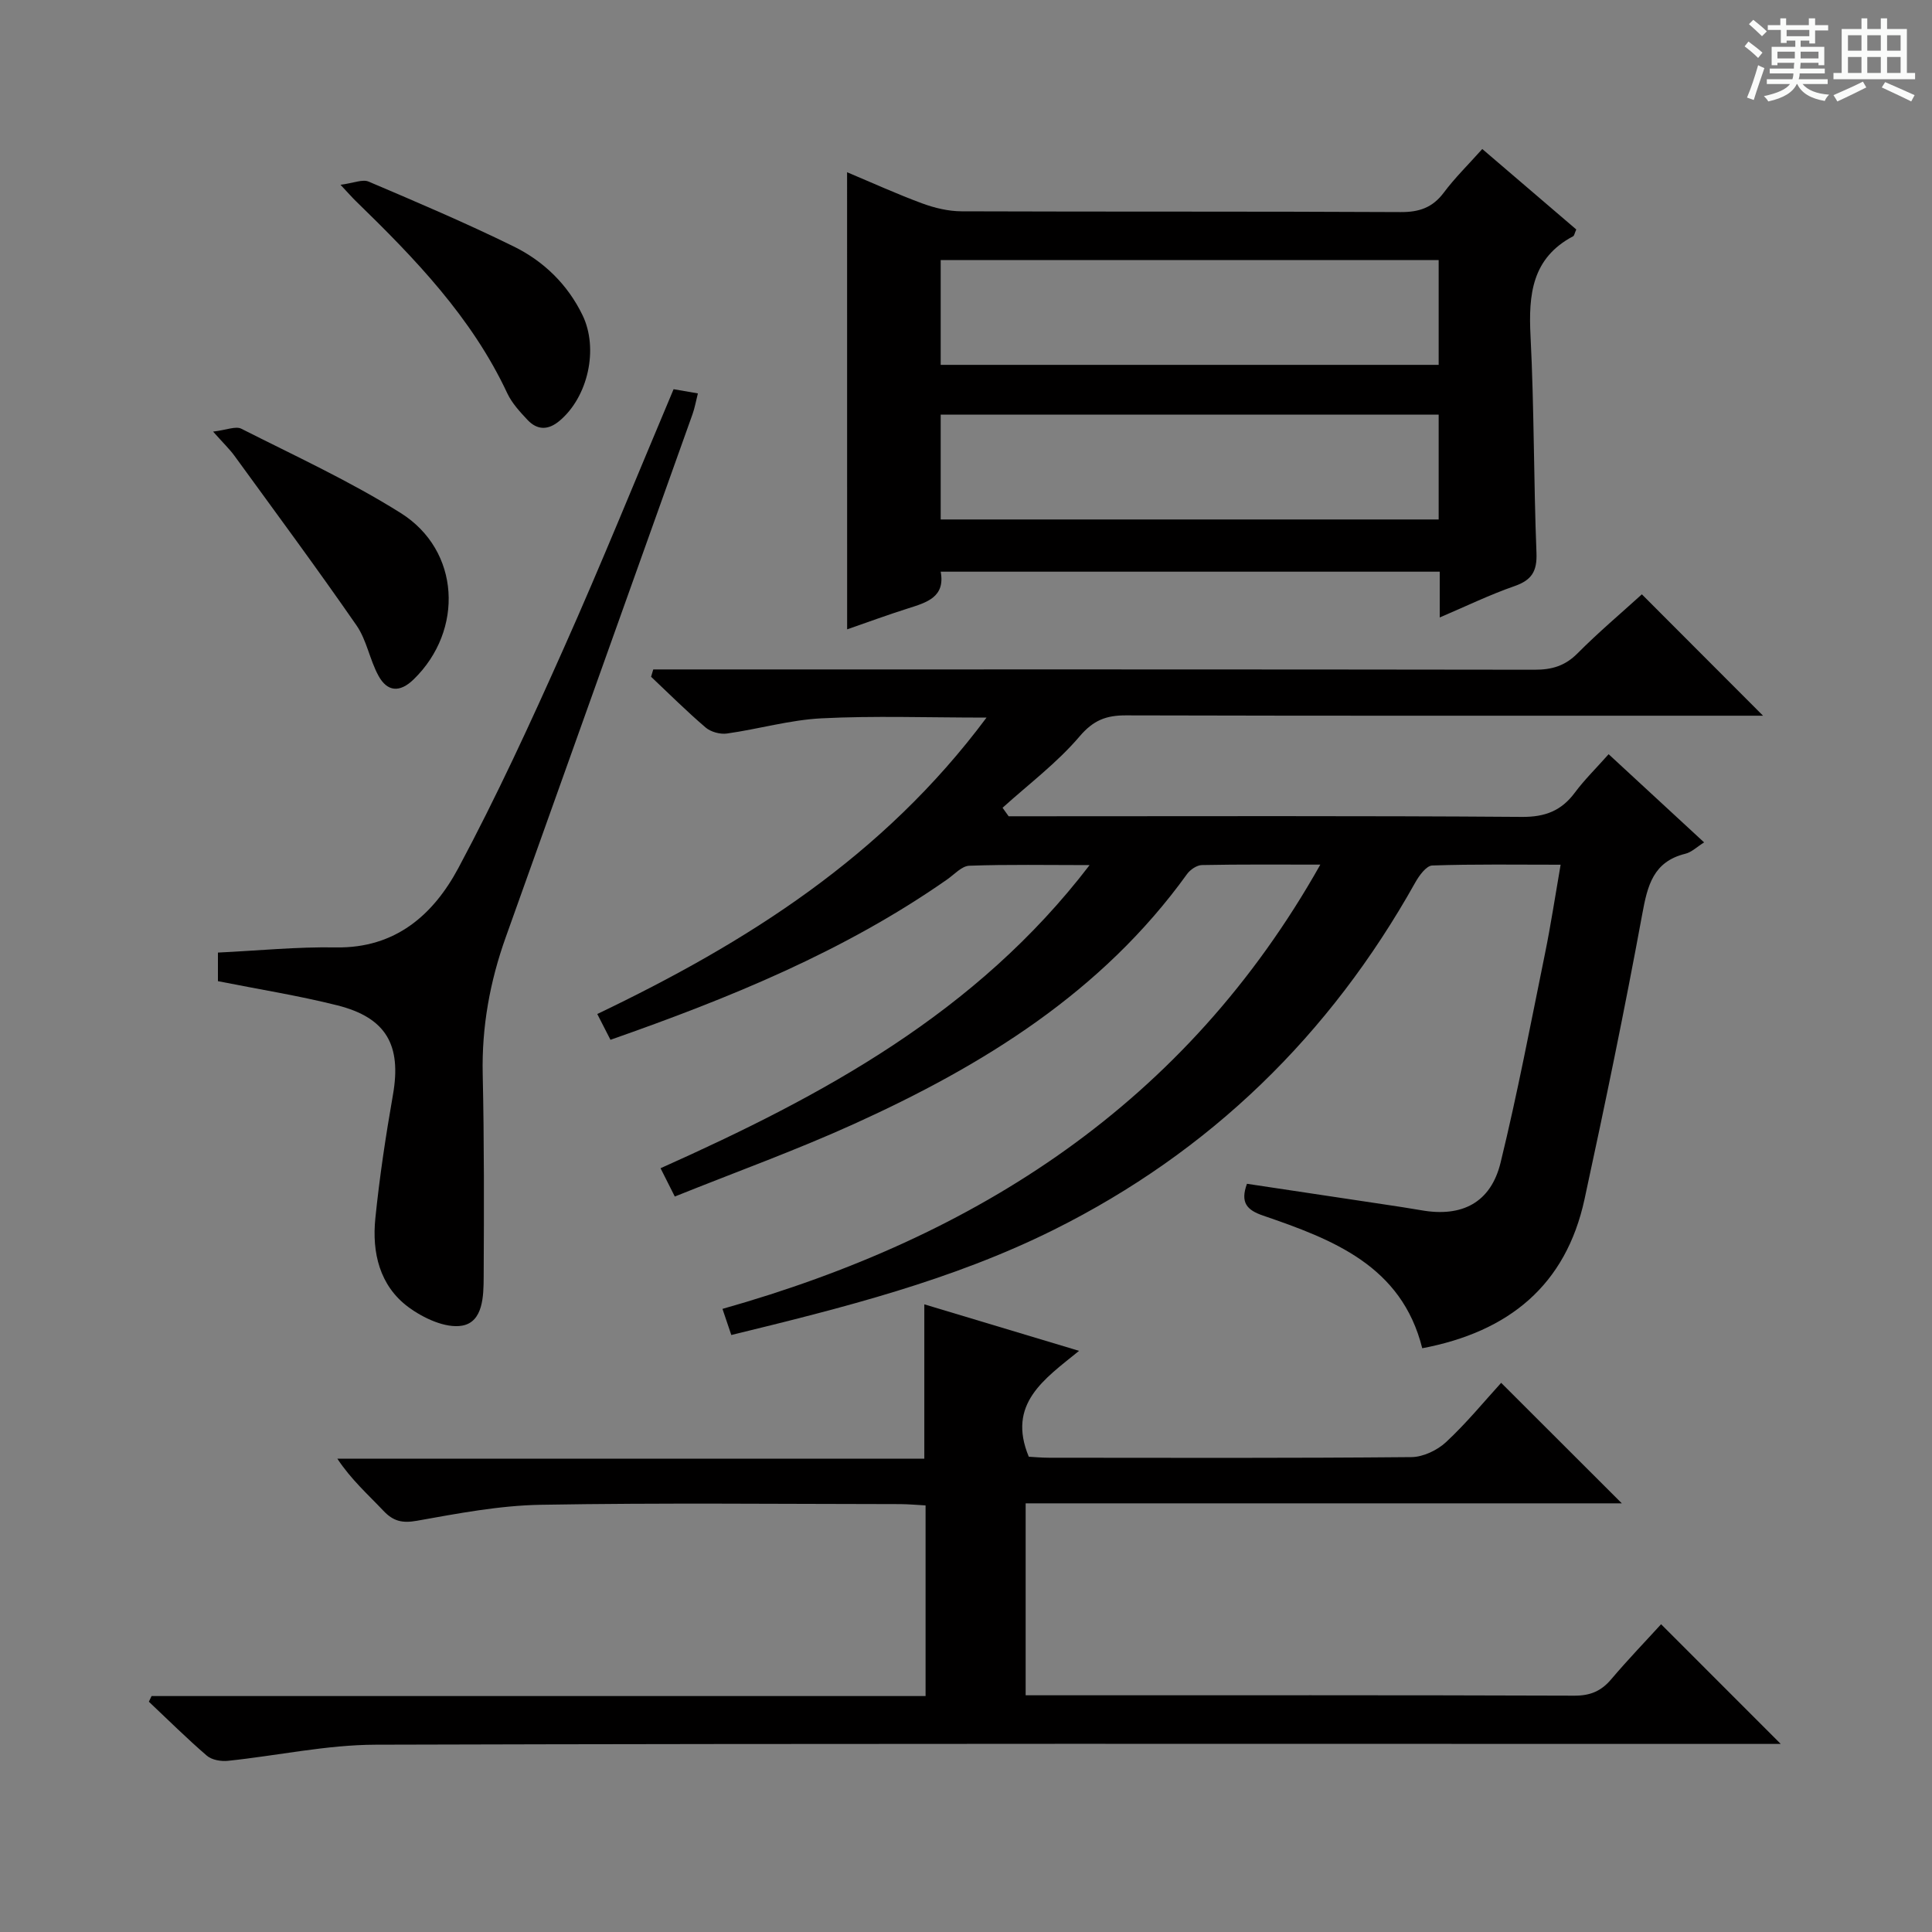
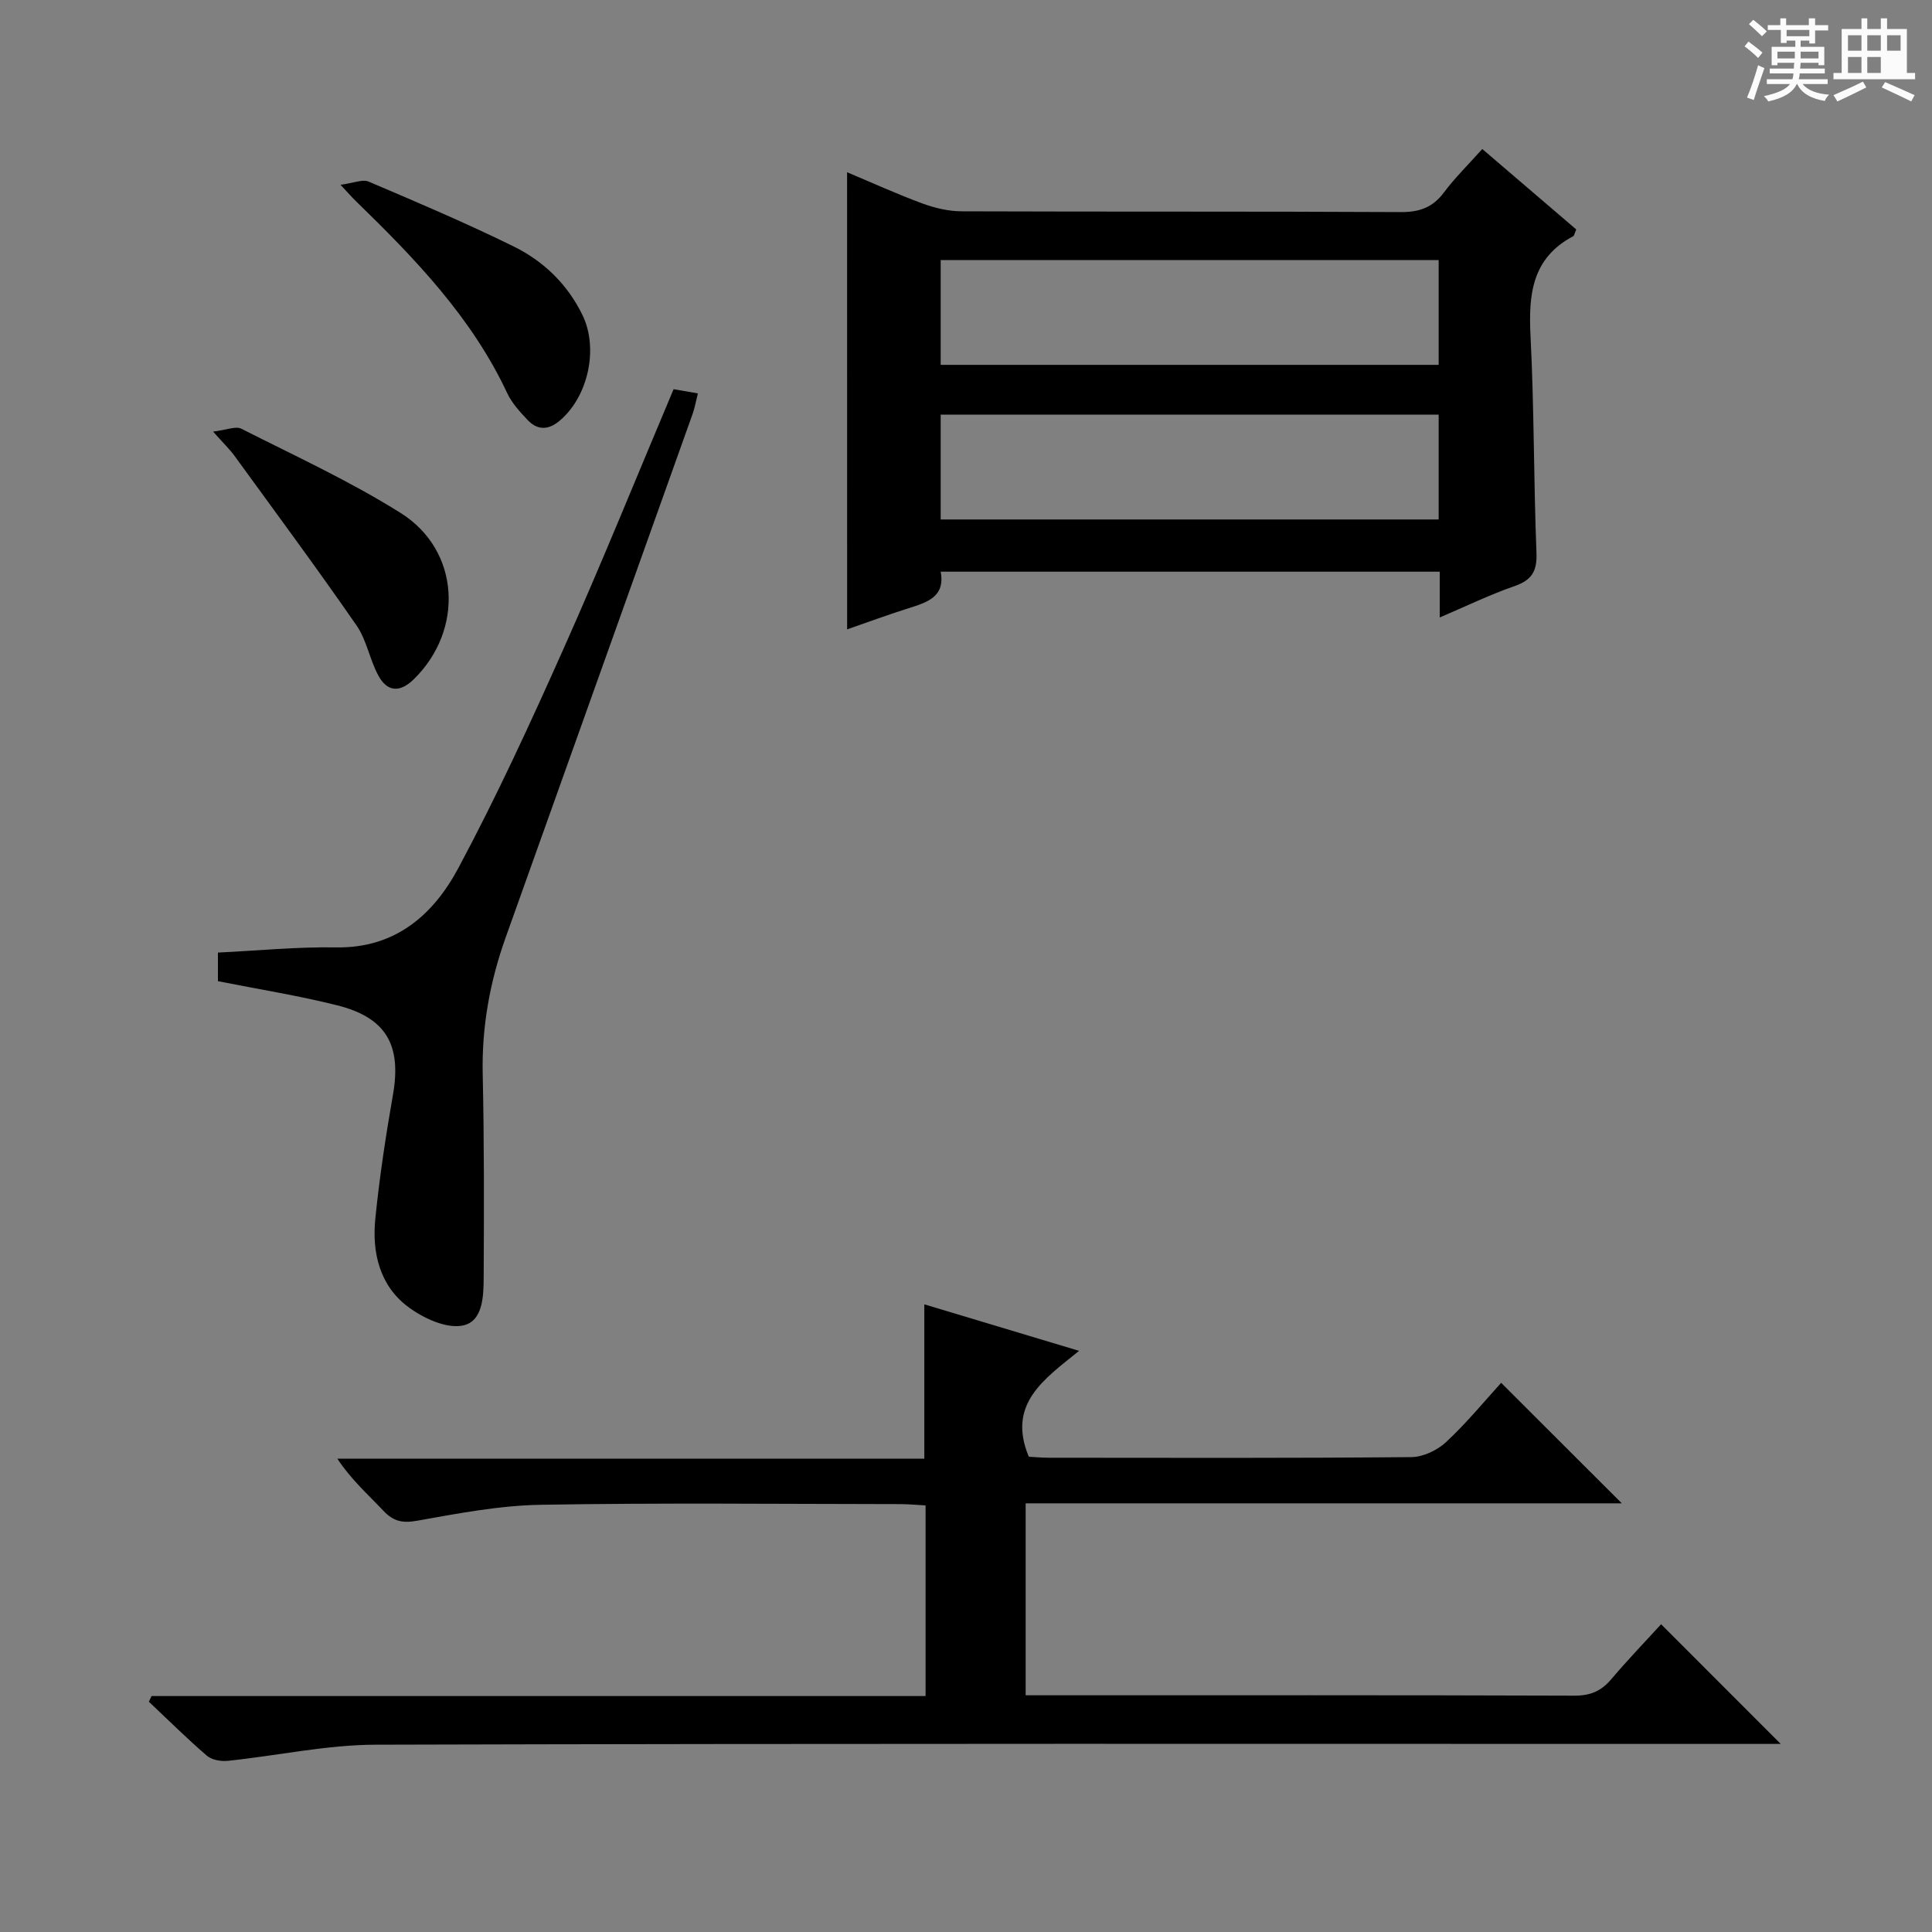
<svg xmlns="http://www.w3.org/2000/svg" enable-background="new 0 0 400 400" viewBox="0 0 400 400">
  <rect x="0" y="0" width="400" height="400" fill="#808080" stroke="none" />
  <path d="m361.2 9.6.8-1c.9.7 1.9 1.4 2.9 2.3l-.9 1.1c-1-1-2-1.8-2.8-2.4zm.5 10.6c.9-2.1 1.6-4.3 2.3-6.7.4.2.8.4 1.3.6-.7 2.1-1.5 4.3-2.2 6.6zm.4-15.2.9-.9c1 .8 2 1.6 2.8 2.4l-1 1c-.9-.9-1.8-1.7-2.7-2.5zm12.5-1.2h1.2v1.4h2.7v1.1h-2.7v2.7h-1.2v-.6h-1.8v1.3h4.9v3.8h-1.2v-.5h-3.7c0 .4-.1.9-.1 1.2h5.1v1h-5.2c0 .5-.1.9-.2 1.2h6v1h-5.2c1.1 1.3 2.9 2 5.5 2.2-.4.4-.7.8-.9 1.3-2.9-.5-4.8-1.6-5.7-3.5h-.1c-.8 1.7-2.7 2.9-5.9 3.6-.2-.4-.6-.8-.9-1.1 2.8-.6 4.6-1.4 5.4-2.5h-4.8v-1h5.3c.1-.3.2-.7.2-1.2h-4.9v-1h5c0-.4 0-.8.1-1.2h-3.5v.5h-1.2v-3.8h4.9v-1.3h-1.8v.5h-1.2v-2.7h-2.7v-1h2.6v-1.4h1.2v1.4h4.7v-1.4zm-6.6 8.3h3.6c0-.4 0-.9 0-1.4h-3.6zm1.9-4.6h4.7v-1.3h-4.7zm6.6 3.2h-3.7v1.4h3.7z" fill="#fafbfa" />
-   <path d="m385.3 3.8h1.3v2.2h2.8v-2.2h1.3v2.2h4.1v9.1h1.7v1.3h-16.9v-1.3h1.7v-9.1h4.1v-2.2zm.4 13.1.7 1.2c-1.8.9-3.8 1.9-6 2.9-.2-.4-.5-.8-.8-1.3 2.3-1 4.3-1.9 6.1-2.8zm-3.1-6.4h2.8v-3.2h-2.8zm0 4.6h2.8v-3.3h-2.8zm4-4.6h2.8v-3.2h-2.8zm0 4.6h2.8v-3.3h-2.8zm3.7 1.9c2.1.9 4.1 1.8 6.1 2.7l-.7 1.3c-2.2-1.1-4.2-2-6.1-2.9zm3.2-9.7h-2.8v3.2h2.8zm-2.8 7.8h2.8v-3.3h-2.8z" fill="#fafbfa" />
+   <path d="m385.3 3.8h1.3v2.2h2.8v-2.2h1.3v2.2h4.1v9.1h1.7v1.3h-16.9v-1.3h1.7v-9.1h4.1v-2.2zm.4 13.1.7 1.2c-1.8.9-3.8 1.9-6 2.9-.2-.4-.5-.8-.8-1.3 2.3-1 4.3-1.9 6.1-2.8zm-3.1-6.4h2.8v-3.2h-2.8zm0 4.6h2.8v-3.3h-2.8zm4-4.6h2.8v-3.2h-2.8zm0 4.6h2.8v-3.3h-2.8zm3.7 1.9c2.1.9 4.1 1.8 6.1 2.7l-.7 1.3c-2.2-1.1-4.2-2-6.1-2.9zm3.2-9.7h-2.8v3.2h2.8zm-2.8 7.8h2.8h-2.8z" fill="#fafbfa" />
  <g fill="#010000">
-     <path d="m151.41 276.4c-.59-1.74-1.05-3.12-1.83-5.41 52.67-14.88 95.93-42.5 123.78-91.98-8.64 0-16.58-.07-24.51.09-1.06.02-2.43.95-3.09 1.87-17.63 24.48-42.27 39.65-69.07 51.79-12.05 5.46-24.53 9.96-36.98 14.97-1.16-2.3-1.95-3.87-2.95-5.86 33.54-15.01 65.34-32.07 88.83-62.76-8.87 0-16.9-.16-24.91.13-1.56.06-3.09 1.8-4.58 2.84-21.31 14.9-45.09 24.57-69.71 33.2-.93-1.81-1.73-3.38-2.73-5.34 30.88-14.78 59.14-32.55 80.59-61.37-12.39 0-23.29-.4-34.14.15-6.57.33-13.05 2.23-19.61 3.15-1.4.2-3.33-.33-4.4-1.24-3.91-3.34-7.56-6.98-11.3-10.51.15-.51.3-1.01.45-1.52h5.52c58.98 0 117.97-.03 176.95.06 3.57.01 6.31-.79 8.89-3.39 4.32-4.35 9.03-8.32 13.32-12.22 8.34 8.35 16.42 16.44 25.09 25.13-2.04 0-3.74 0-5.44 0-42.16 0-84.31.04-126.47-.07-4.08-.01-6.73.99-9.6 4.36-4.66 5.48-10.56 9.9-15.94 14.77.42.59.84 1.18 1.26 1.76h5.28c33.66 0 67.32-.12 100.97.13 4.83.04 8.18-1.27 10.98-5.03 1.97-2.65 4.36-4.99 6.99-7.95 6.59 6.08 13 12.01 19.77 18.26-1.51.94-2.6 2.04-3.89 2.35-6.64 1.64-7.83 6.55-8.92 12.5-3.63 19.74-7.7 39.4-11.95 59.02-3.86 17.82-15.65 27.45-33.6 30.86-4.27-17.09-18.5-22.51-32.97-27.47-3.35-1.15-4.74-2.69-3.32-6.58 9.34 1.4 18.78 2.81 28.22 4.24 2.63.4 5.25.78 7.87 1.24 8.42 1.49 14.39-1.56 16.42-9.86 3.5-14.33 6.25-28.85 9.2-43.31 1.19-5.84 2.08-11.74 3.23-18.37-9.09 0-17.84-.14-26.57.16-1.24.04-2.73 2.1-3.54 3.55-17.65 31.54-42.43 55.72-74.78 71.85-21.06 10.5-43.78 16.19-66.81 21.81z" />
    <path d="m343.91 336.28c8.35 8.35 16.5 16.51 24.77 24.78-1.63 0-3.56 0-5.49 0-95.14 0-190.28-.11-285.42.16-10.2.03-20.38 2.28-30.59 3.34-1.42.15-3.33-.18-4.35-1.06-4.14-3.56-8.03-7.43-12.01-11.18.19-.39.38-.78.56-1.17h160.25c0-13.36 0-26.12 0-39.47-1.71-.09-3.47-.26-5.23-.27-24.83-.02-49.66-.29-74.48.14-8.56.15-17.14 1.8-25.61 3.31-3.04.54-4.89.09-6.93-2.07-3.18-3.37-6.67-6.44-9.54-10.79h121.53c0-10.9 0-21.13 0-31.95 10.24 3.08 20.58 6.19 32.04 9.63-7.2 5.85-14.97 10.96-10.41 21.92 1.02.05 2.62.21 4.23.21 24.99.02 49.99.1 74.98-.13 2.43-.02 5.35-1.41 7.17-3.1 4.23-3.93 7.92-8.44 11.42-12.28 8.36 8.35 16.46 16.43 24.98 24.95-41.15 0-82.14 0-123.43 0v39.74h4.64c36.32 0 72.65-.05 108.97.08 3.32.01 5.59-.96 7.68-3.46 3.44-4.06 7.14-7.89 10.27-11.33z" />
    <path d="m175.38 35.66c5.24 2.2 10.32 4.52 15.55 6.45 2.58.95 5.42 1.63 8.15 1.64 30.31.11 60.61 0 90.92.16 3.85.02 6.6-.93 8.93-4.04 2.28-3.05 5.03-5.74 7.96-9.02 6.61 5.66 13.1 11.21 19.46 16.66-.37.83-.42 1.28-.64 1.4-8.55 4.52-9.27 12.07-8.83 20.67.76 14.94.64 29.93 1.23 44.89.15 3.82-.99 5.64-4.55 6.88-5.12 1.78-10.02 4.16-15.48 6.49 0-3.51 0-6.32 0-9.48-34.47 0-68.69 0-103.32 0 .98 5.26-2.87 6.37-6.75 7.6-4.23 1.34-8.39 2.87-12.62 4.34-.01-31.69-.01-62.87-.01-94.64zm122.48 18.19c-34.68 0-68.88 0-103.1 0v21.69h103.1c0-7.36 0-14.34 0-21.69zm0 32c-34.67 0-68.88 0-103.1 0v21.7h103.1c0-7.37 0-14.34 0-21.7z" />
    <path d="m139.46 80.58c1.57.27 3.01.52 5.03.87-.41 1.62-.65 3.02-1.12 4.33-12.88 36.1-25.79 72.19-38.67 108.29-3.27 9.15-4.98 18.53-4.76 28.33.31 13.98.27 27.97.2 41.96-.02 3.97-.11 9.32-4.45 10.1-3.43.61-8.06-1.56-11.15-3.85-5.95-4.42-7.55-11.28-6.83-18.35.87-8.58 2.16-17.12 3.65-25.62 1.79-10.24-1.36-15.94-11.55-18.5-8.01-2.01-16.2-3.31-24.69-5 0-1.59 0-3.66 0-5.92 8.23-.39 16.33-1.21 24.42-1.07 12.35.21 20.2-6.78 25.38-16.47 7.89-14.76 14.92-30.02 21.74-45.33 7.91-17.72 15.18-35.72 22.8-53.77z" />
    <path d="m44.12 89.36c2.77-.33 4.69-1.19 5.86-.59 11.1 5.62 22.49 10.85 32.99 17.45 12.33 7.75 13.12 24.28 2.67 34.44-2.89 2.81-5.47 2.56-7.28-.75-1.82-3.31-2.43-7.37-4.55-10.43-8.21-11.86-16.8-23.46-25.28-35.13-.96-1.32-2.17-2.47-4.41-4.99z" />
    <path d="m70.5 38.26c2.69-.35 4.55-1.2 5.82-.66 10.09 4.29 20.19 8.59 30.02 13.42 6.21 3.05 11.16 7.84 14.26 14.22 3.39 6.99 1.13 16.97-4.77 21.9-2.33 1.95-4.58 1.95-6.61-.2-1.58-1.68-3.24-3.48-4.2-5.53-7.35-15.71-19.13-27.9-31.34-39.77-.71-.68-1.35-1.43-3.18-3.38z" />
  </g>
</svg>